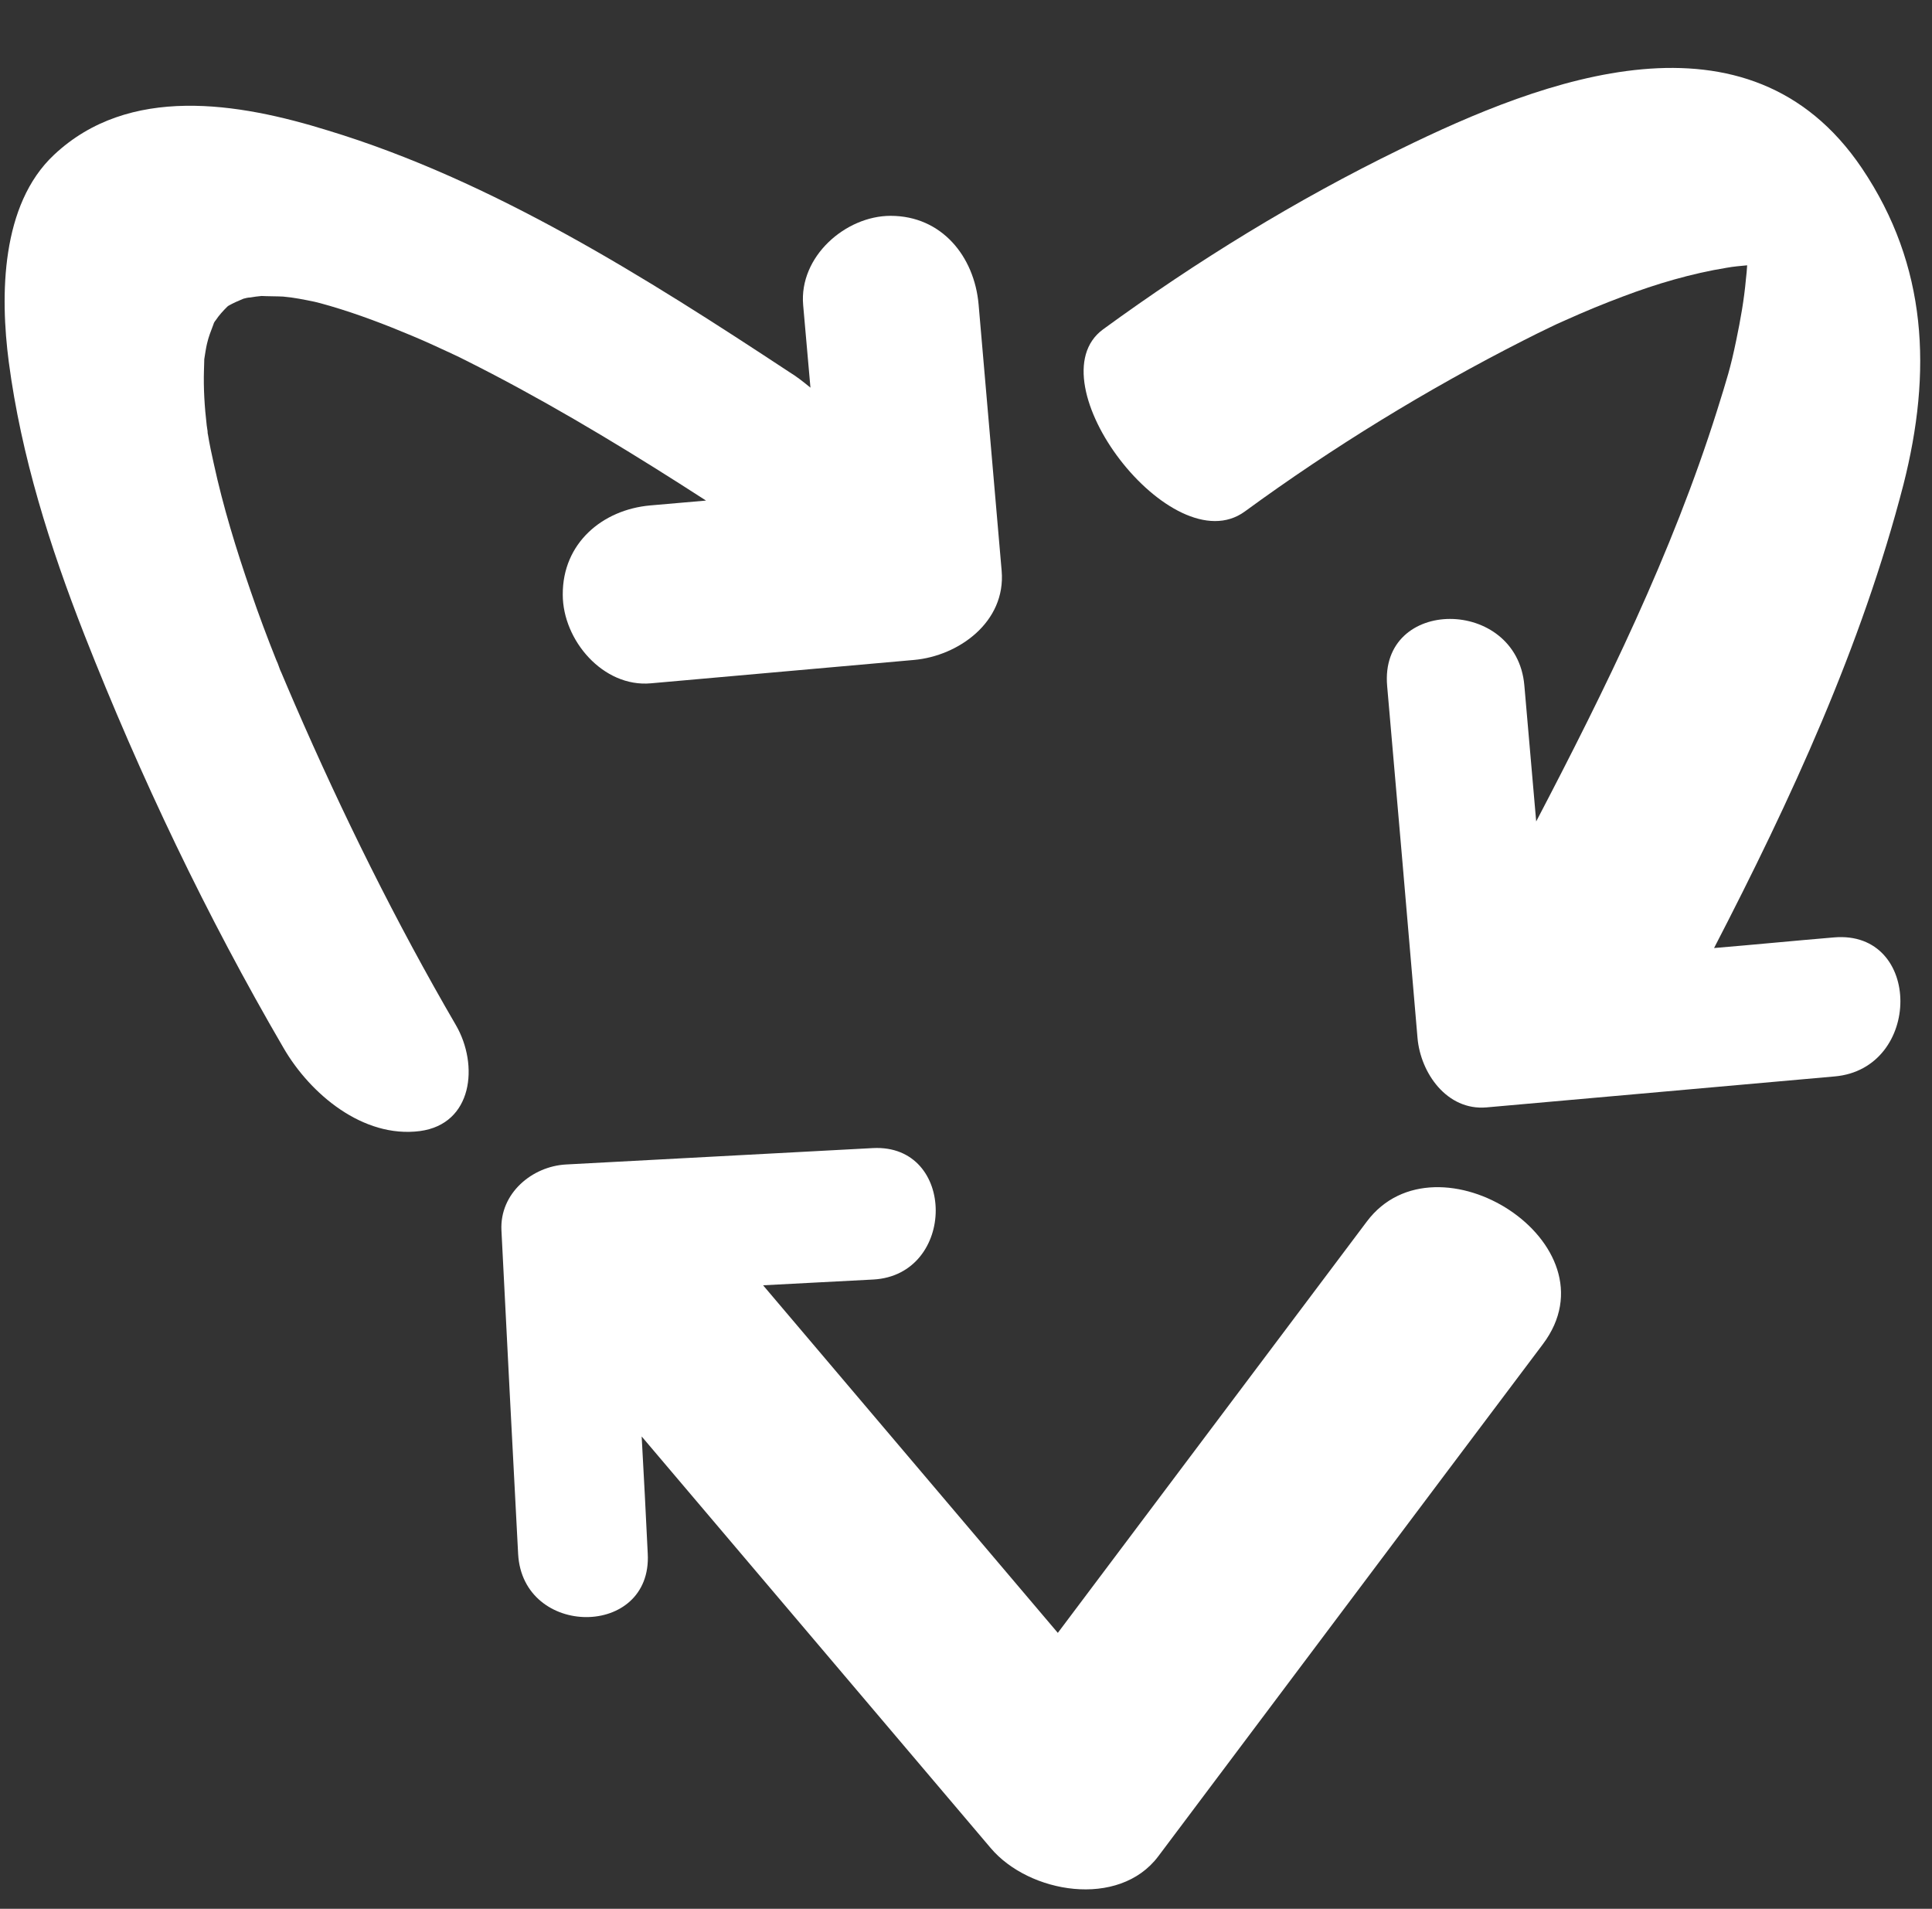
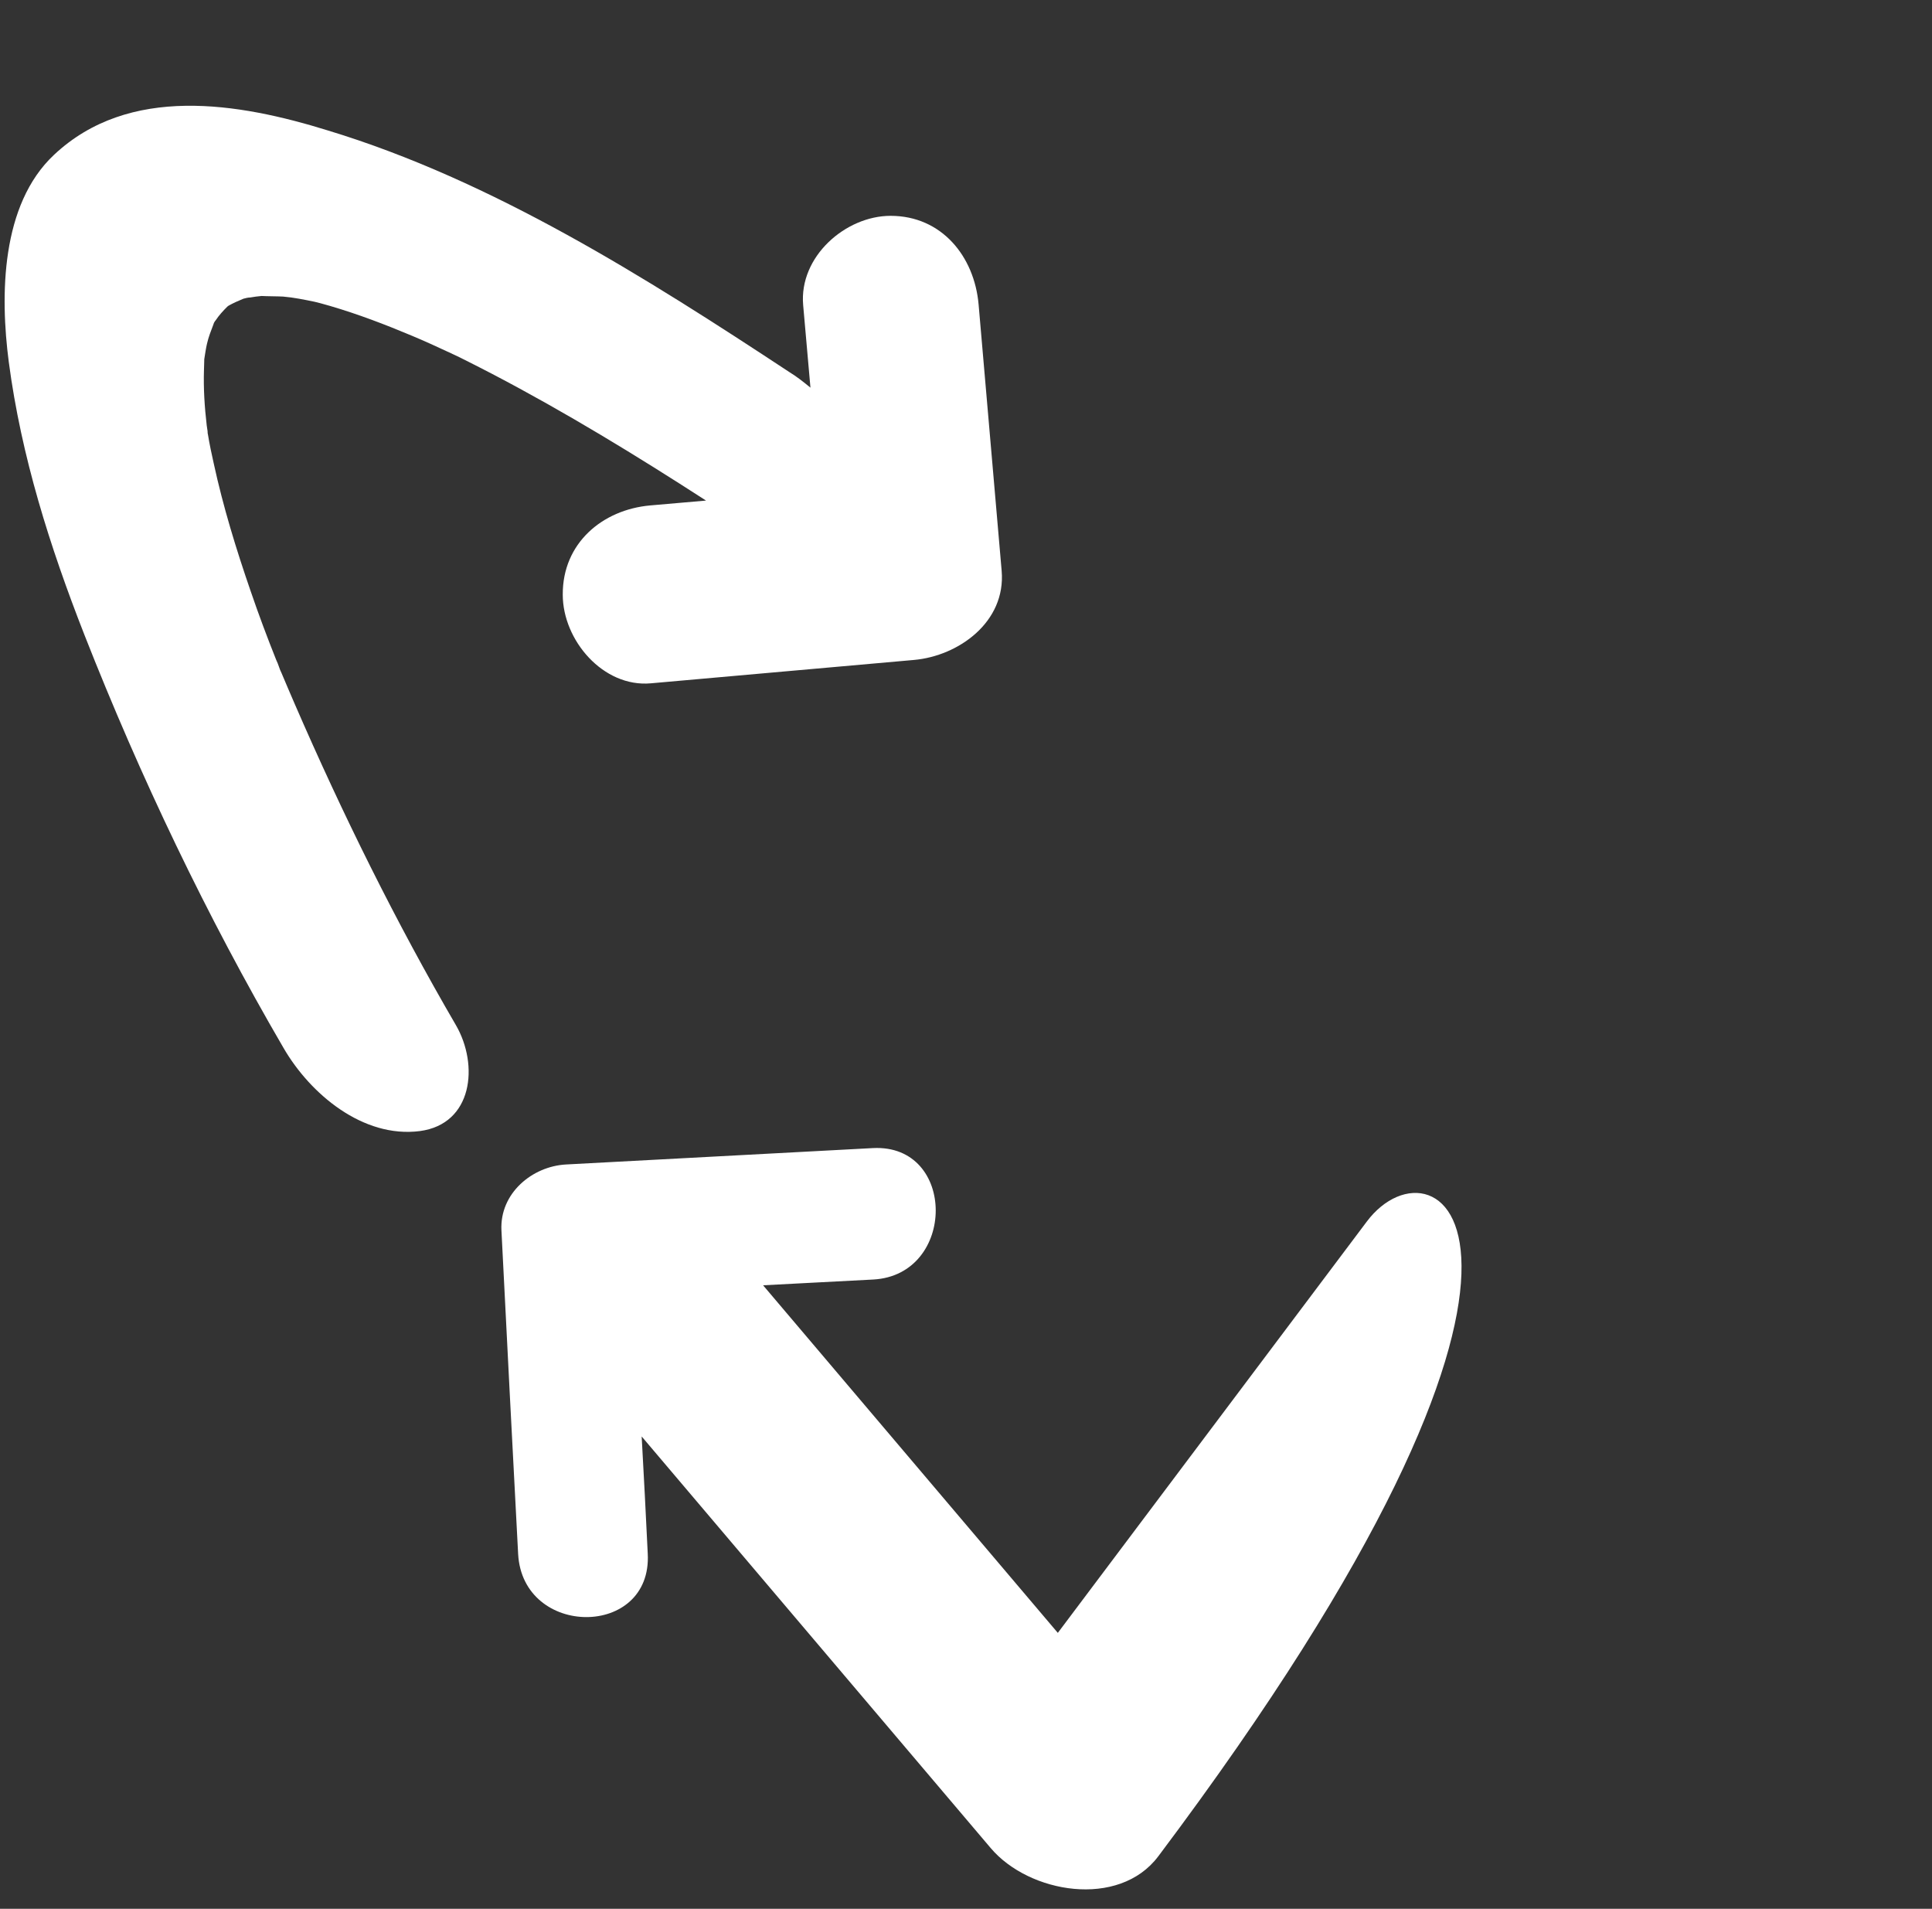
<svg xmlns="http://www.w3.org/2000/svg" fill="#000000" height="628.8" preserveAspectRatio="xMidYMid meet" version="1" viewBox="-1.5 -22.4 636.5 628.8" width="636.5" zoomAndPan="magnify">
  <rect x="-1.5" y="-22.4" width="636.5" height="628.8" fill="#333333" stroke="none" />
  <g fill="#ffffff" id="change1_1">
-     <path d="M611.9,33C574.5-22.4,507,3.6,459.7,26.8c-34.1,16.6-67.1,36.9-97.8,59.3c-23.3,17.1,22.7,77.5,46.7,60 c29-21.2,60-40.2,91.9-56.4c2.9-1.5,5.8-2.9,8.7-4.3c0.4-0.2,1.5-0.7,2.3-1.1c0.9-0.4,1.8-0.8,2.7-1.2c6.2-2.8,12.5-5.4,18.9-7.8 c11.1-4.2,22.6-7.6,34.3-9.5c2.2-0.4,4.5-0.6,6.7-0.8c-0.1,1.5-0.2,3-0.4,4.5c-0.6,6.8-1.8,13.5-3.2,20.2c-1.9,9.2-3,12.5-6.3,23.1 c-14.8,47-36.8,91.8-59.6,135.4c-1.3-14.9-2.6-29.8-3.9-44.8c-2.5-29.2-47.8-29.3-45.2,0.2c3.4,38.6,6.7,77.3,10,115.9 c1,11.6,9.7,24,22.7,22.9c38.3-3.4,76.4-6.8,114.7-10.2c28.9-2.5,29-48.3-0.2-45.8c-13.1,1.1-26.3,2.4-39.5,3.5 c25.3-48.9,48.6-99.3,62.4-152.7C635,100.2,633.6,65.2,611.9,33z" fill="inherit" />
-     <path d="M448.8,380c-33.9,45.2-67.9,90.3-101.8,135.5c-32.4-38.2-64.7-76.3-97.1-114.5c12.1-0.6,24.2-1.3,36.3-1.9 c27.4-1.5,27.5-44.7-0.1-43.3c-33.7,1.8-67.4,3.6-101.1,5.4c-11.2,0.6-21.9,9.5-21.3,21.7c1.8,35.5,3.6,71,5.5,106.6 c1.5,27.7,44.2,27.8,42.7-0.1c-0.6-12.9-1.3-25.7-2-38.6c38.3,45.2,76.7,90.4,115,135.6c12.6,14.9,42.2,20,55.2,2.7 c42.3-56.3,84.4-112.5,126.7-168.7C531.8,387.2,471.8,349.3,448.8,380z" fill="inherit" />
+     <path d="M448.8,380c-33.9,45.2-67.9,90.3-101.8,135.5c-32.4-38.2-64.7-76.3-97.1-114.5c12.1-0.6,24.2-1.3,36.3-1.9 c27.4-1.5,27.5-44.7-0.1-43.3c-33.7,1.8-67.4,3.6-101.1,5.4c-11.2,0.6-21.9,9.5-21.3,21.7c1.8,35.5,3.6,71,5.5,106.6 c1.5,27.7,44.2,27.8,42.7-0.1c-0.6-12.9-1.3-25.7-2-38.6c38.3,45.2,76.7,90.4,115,135.6c12.6,14.9,42.2,20,55.2,2.7 C531.8,387.2,471.8,349.3,448.8,380z" fill="inherit" />
    <path d="M65.8,95.9c0.2-1.3,0.6-3.9,0.9-5.1c0.5-2.2,1.3-4.2,2.1-6.3c0.1-0.4,0.2-0.6,0.4-0.9 c0.1-0.2,0.2-0.3,0.3-0.4c1.1-1.7,2.5-3.2,3.9-4.6c0.1-0.1,0.3-0.2,0.4-0.3c1.6-0.9,3.2-1.6,4.9-2.3c0.8-0.2,1.5-0.4,2.2-0.4 c1.2-0.2,2.5-0.4,3.8-0.5c1.3,0.1,5.6,0.1,7.1,0.2c3.5,0.3,6.9,1,10.3,1.7c0.5,0.1,1.2,0.3,2,0.5c1.1,0.3,2.1,0.6,3.2,0.9 c9.2,2.7,18.1,6.1,26.9,9.8c4.1,1.7,8.2,3.6,12.3,5.5c0.5,0.2,4.9,2.3,5.6,2.7c2.9,1.5,5.8,2.9,8.6,4.4 c24.1,12.6,47.5,26.9,70.4,41.7c-6.1,0.5-12.3,1.1-18.4,1.6c-15.7,1.4-28.9,12.4-28.8,29.4c0,15,13.3,30.6,29,29.2 c28.9-2.6,57.8-5.1,86.7-7.7c14.7-1.3,30.3-12.5,28.9-29.3c-2.5-29.3-5.1-58.5-7.6-87.8c-1.4-15.9-12.2-29.2-29-29.2 c-14.8,0-30.2,13.4-28.8,29.4c0.8,9.1,1.6,18.1,2.4,27.2c-2.3-1.9-4.6-3.7-6.9-5.1c-47.2-31.1-97.7-63.1-152-79.6 C77,11.4,41,5.4,16.3,28.6C-1.2,45-1.5,74.8,1.4,96.9c4.1,31,13.5,60.7,24.9,89.8c18.4,46.8,40.3,92.7,65.6,136.1 c8.8,15.2,26.2,29.8,44.9,27.4c17.5-2.3,19.5-21.8,11.9-34.9c-19.8-34-37.4-69.6-53.1-105.8c-1.5-3.4-2.9-6.8-4.4-10.3 c-0.3-0.6-0.5-1.1-0.7-1.7c-0.3-0.9-0.7-1.9-1-2.5c-3-7.5-5.8-15-8.4-22.6c-4.8-13.9-9.1-27.9-12.2-42.2c-0.7-3.1-1.4-6.4-1.9-9.5 c-0.1-0.3-0.1-0.5-0.1-0.8c0-0.5-0.2-1.2-0.3-2.2c-0.7-6-1.1-12.2-0.9-18.3C65.7,98.4,65.8,97.2,65.8,95.9z" fill="inherit" />
  </g>
</svg>